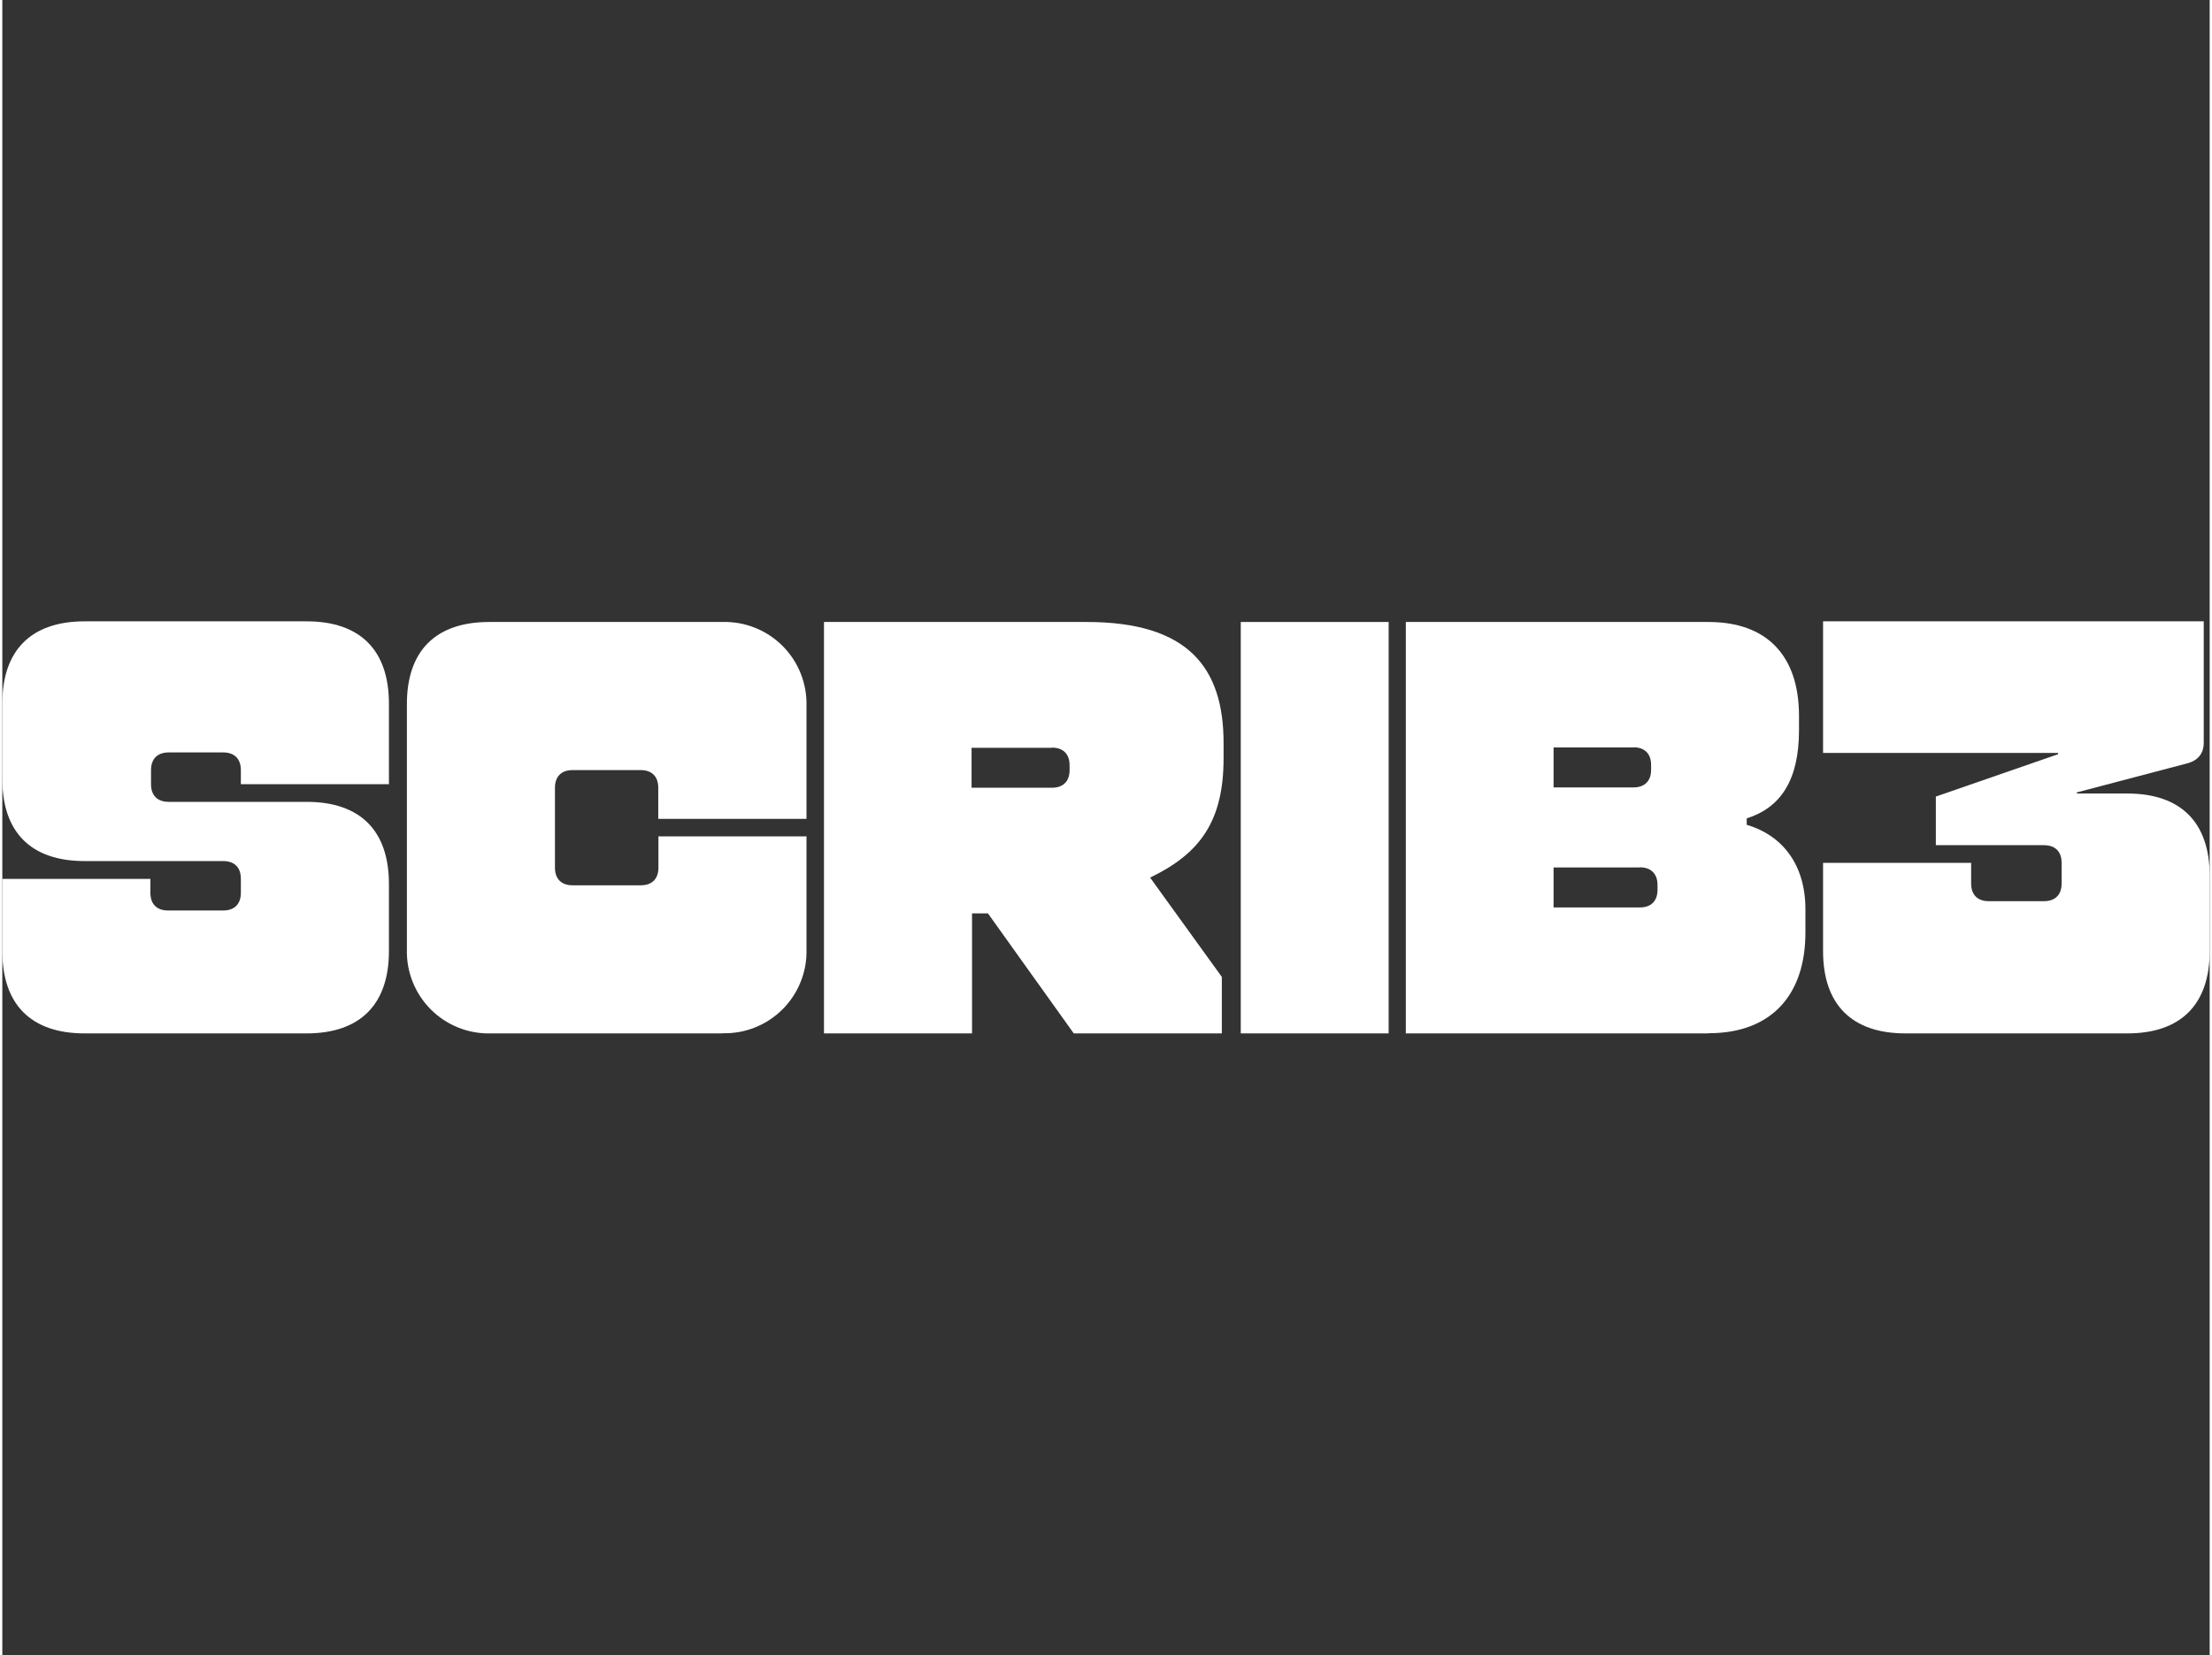
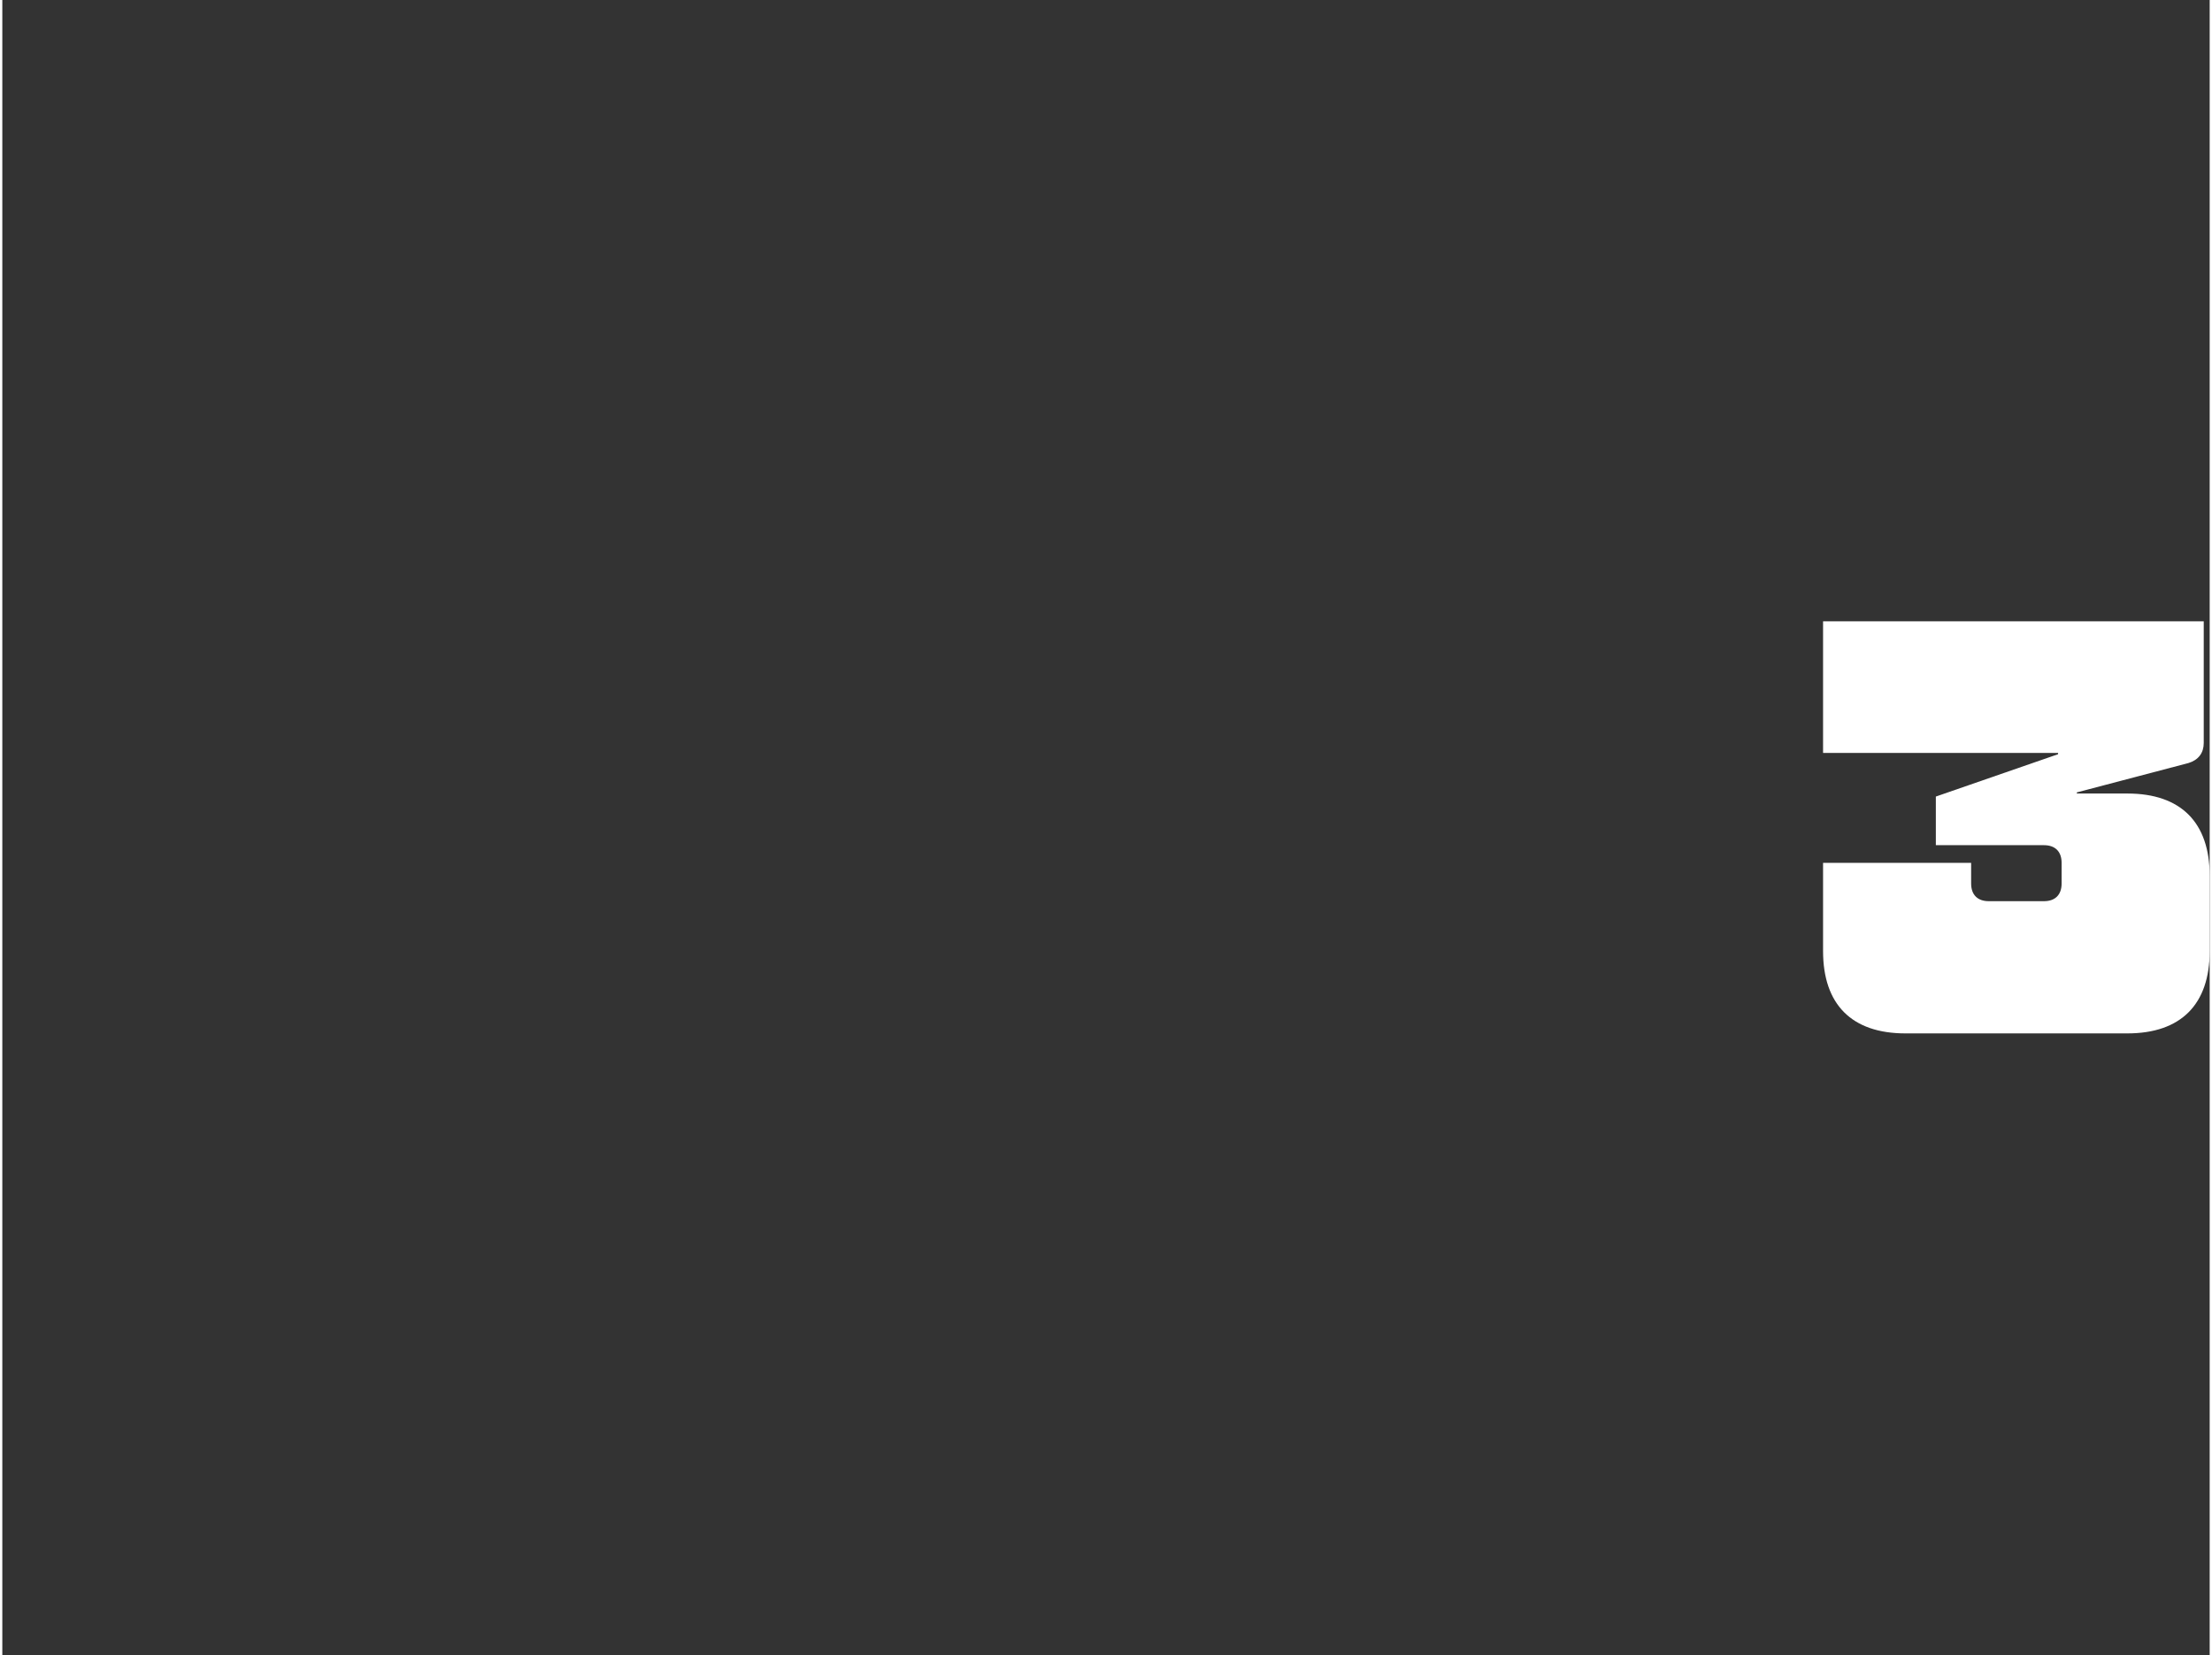
<svg xmlns="http://www.w3.org/2000/svg" width="159px" height="119px" viewBox="0 0 476 357" version="1.1">
  <rect x="0" y="0" width="476" height="357" fill="#333333" stroke="none" />
  <g id="surface1">
-     <path style=" stroke:none;fill-rule:nonzero;fill:rgb(100%,100%,100%);fill-opacity:1;" d="M 65.621 222.906 L 17.746 222.906 C 6.191 222.906 0 216.676 0 205.152 L 0 189.574 L 31.93 189.574 L 31.93 192.586 C 31.93 195.008 33.312 196.395 35.734 196.395 L 47.633 196.395 C 50.055 196.395 51.441 195.008 51.441 192.586 L 51.441 189.539 C 51.441 187.117 50.055 185.734 47.633 185.734 L 17.746 185.734 C 6.191 185.734 0 179.539 0 168.012 L 0 151.746 C 0 140.254 6.227 134.023 17.746 134.023 L 65.621 134.023 C 77.176 134.023 83.371 140.254 83.371 151.781 L 83.371 169.156 L 51.441 169.156 L 51.441 166.109 C 51.441 163.688 50.055 162.301 47.633 162.301 L 35.871 162.301 C 33.453 162.301 32.066 163.688 32.066 166.109 L 32.066 169.156 C 32.066 171.578 33.453 172.961 35.871 172.961 L 65.621 172.961 C 77.176 172.961 83.371 179.156 83.371 190.684 L 83.371 205.152 C 83.371 216.676 77.141 222.906 65.621 222.906 " />
-     <path style=" stroke:none;fill-rule:nonzero;fill:rgb(100%,100%,100%);fill-opacity:1;" d="M 155.289 222.906 L 105.371 222.906 C 100.523 223.043 95.832 221.176 92.402 217.742 C 88.977 214.312 87.109 209.621 87.242 204.77 L 87.242 151.883 C 87.242 140.359 93.469 134.164 104.988 134.164 L 155.289 134.164 C 160.129 134.027 164.812 135.891 168.242 139.312 C 171.668 142.738 173.539 147.422 173.414 152.266 L 173.414 176.633 L 141.449 176.633 L 141.449 169.918 C 141.449 167.492 140.066 166.109 137.645 166.109 L 122.977 166.109 C 120.559 166.109 119.172 167.492 119.172 169.918 L 119.172 187.152 C 119.172 189.574 120.559 190.961 122.977 190.961 L 137.68 190.961 C 140.102 190.961 141.484 189.574 141.484 187.152 L 141.484 180.402 L 173.414 180.402 L 173.414 204.734 C 173.551 209.586 171.684 214.277 168.254 217.707 C 164.824 221.141 160.137 223.008 155.289 222.871 " />
-     <path style=" stroke:none;fill-rule:nonzero;fill:rgb(100%,100%,100%);fill-opacity:1;" d="M 231.047 222.906 L 212.539 197.016 L 209.113 197.016 L 209.113 222.906 L 177.184 222.906 L 177.184 134.164 L 233.848 134.164 C 255.641 134.164 263.355 143.922 263.355 160.262 L 263.355 163.547 C 263.355 177.117 258.305 184.105 247.512 189.297 L 262.977 210.723 L 262.977 222.906 Z M 226.344 161.297 L 209.012 161.297 L 209.012 169.918 L 226.344 169.918 C 228.766 169.918 230.148 168.531 230.148 166.109 L 230.148 165.07 C 230.148 162.648 228.766 161.262 226.344 161.262 " />
-     <path style=" stroke:none;fill-rule:nonzero;fill:rgb(100%,100%,100%);fill-opacity:1;" d="M 267.059 134.164 L 298.953 134.164 L 298.953 222.906 L 267.059 222.906 Z M 267.059 134.164 " />
-     <path style=" stroke:none;fill-rule:nonzero;fill:rgb(100%,100%,100%);fill-opacity:1;" d="M 367.93 222.906 L 302.656 222.906 L 302.656 134.164 L 367.93 134.164 C 380.352 134.164 387.441 141.258 387.441 154.445 L 387.441 157.492 C 387.441 168.254 383.5 174.207 376.164 176.527 L 376.164 177.91 C 383.5 180.059 388.824 186.113 388.824 196.152 L 388.824 201.172 C 388.824 214.355 381.734 222.871 367.93 222.871 M 353.09 187.117 L 334.516 187.117 L 334.516 195.738 L 353.125 195.738 C 355.547 195.738 356.93 194.352 356.93 191.93 L 356.93 190.891 C 356.93 188.504 355.547 187.082 353.125 187.082 M 351.742 161.23 L 334.516 161.23 L 334.516 169.848 L 351.742 169.848 C 354.164 169.848 355.547 168.461 355.547 166.039 L 355.547 165 C 355.547 162.578 354.164 161.195 351.742 161.195 " />
    <path style=" stroke:none;fill-rule:nonzero;fill:rgb(100%,100%,100%);fill-opacity:1;" d="M 458.254 222.906 L 410.379 222.906 C 398.824 222.906 392.629 216.676 392.629 205.152 L 392.629 186.113 L 424.559 186.113 L 424.559 190.578 C 424.559 193.004 425.945 194.387 428.367 194.387 L 440.266 194.387 C 442.688 194.387 444.07 193.004 444.07 190.578 L 444.07 186.113 C 444.07 183.691 442.688 182.309 440.266 182.309 L 416.949 182.309 L 416.949 171.82 L 443.309 162.684 L 443.309 162.406 L 392.629 162.406 L 392.629 134.023 L 474.719 134.023 L 474.719 160.262 C 474.719 162.406 473.578 163.93 471.434 164.586 L 447.355 170.922 L 447.355 171.164 L 458.254 171.164 C 469.773 171.164 476 177.391 476 188.918 L 476 205.152 C 476 216.676 469.773 222.906 458.254 222.906 " />
  </g>
</svg>